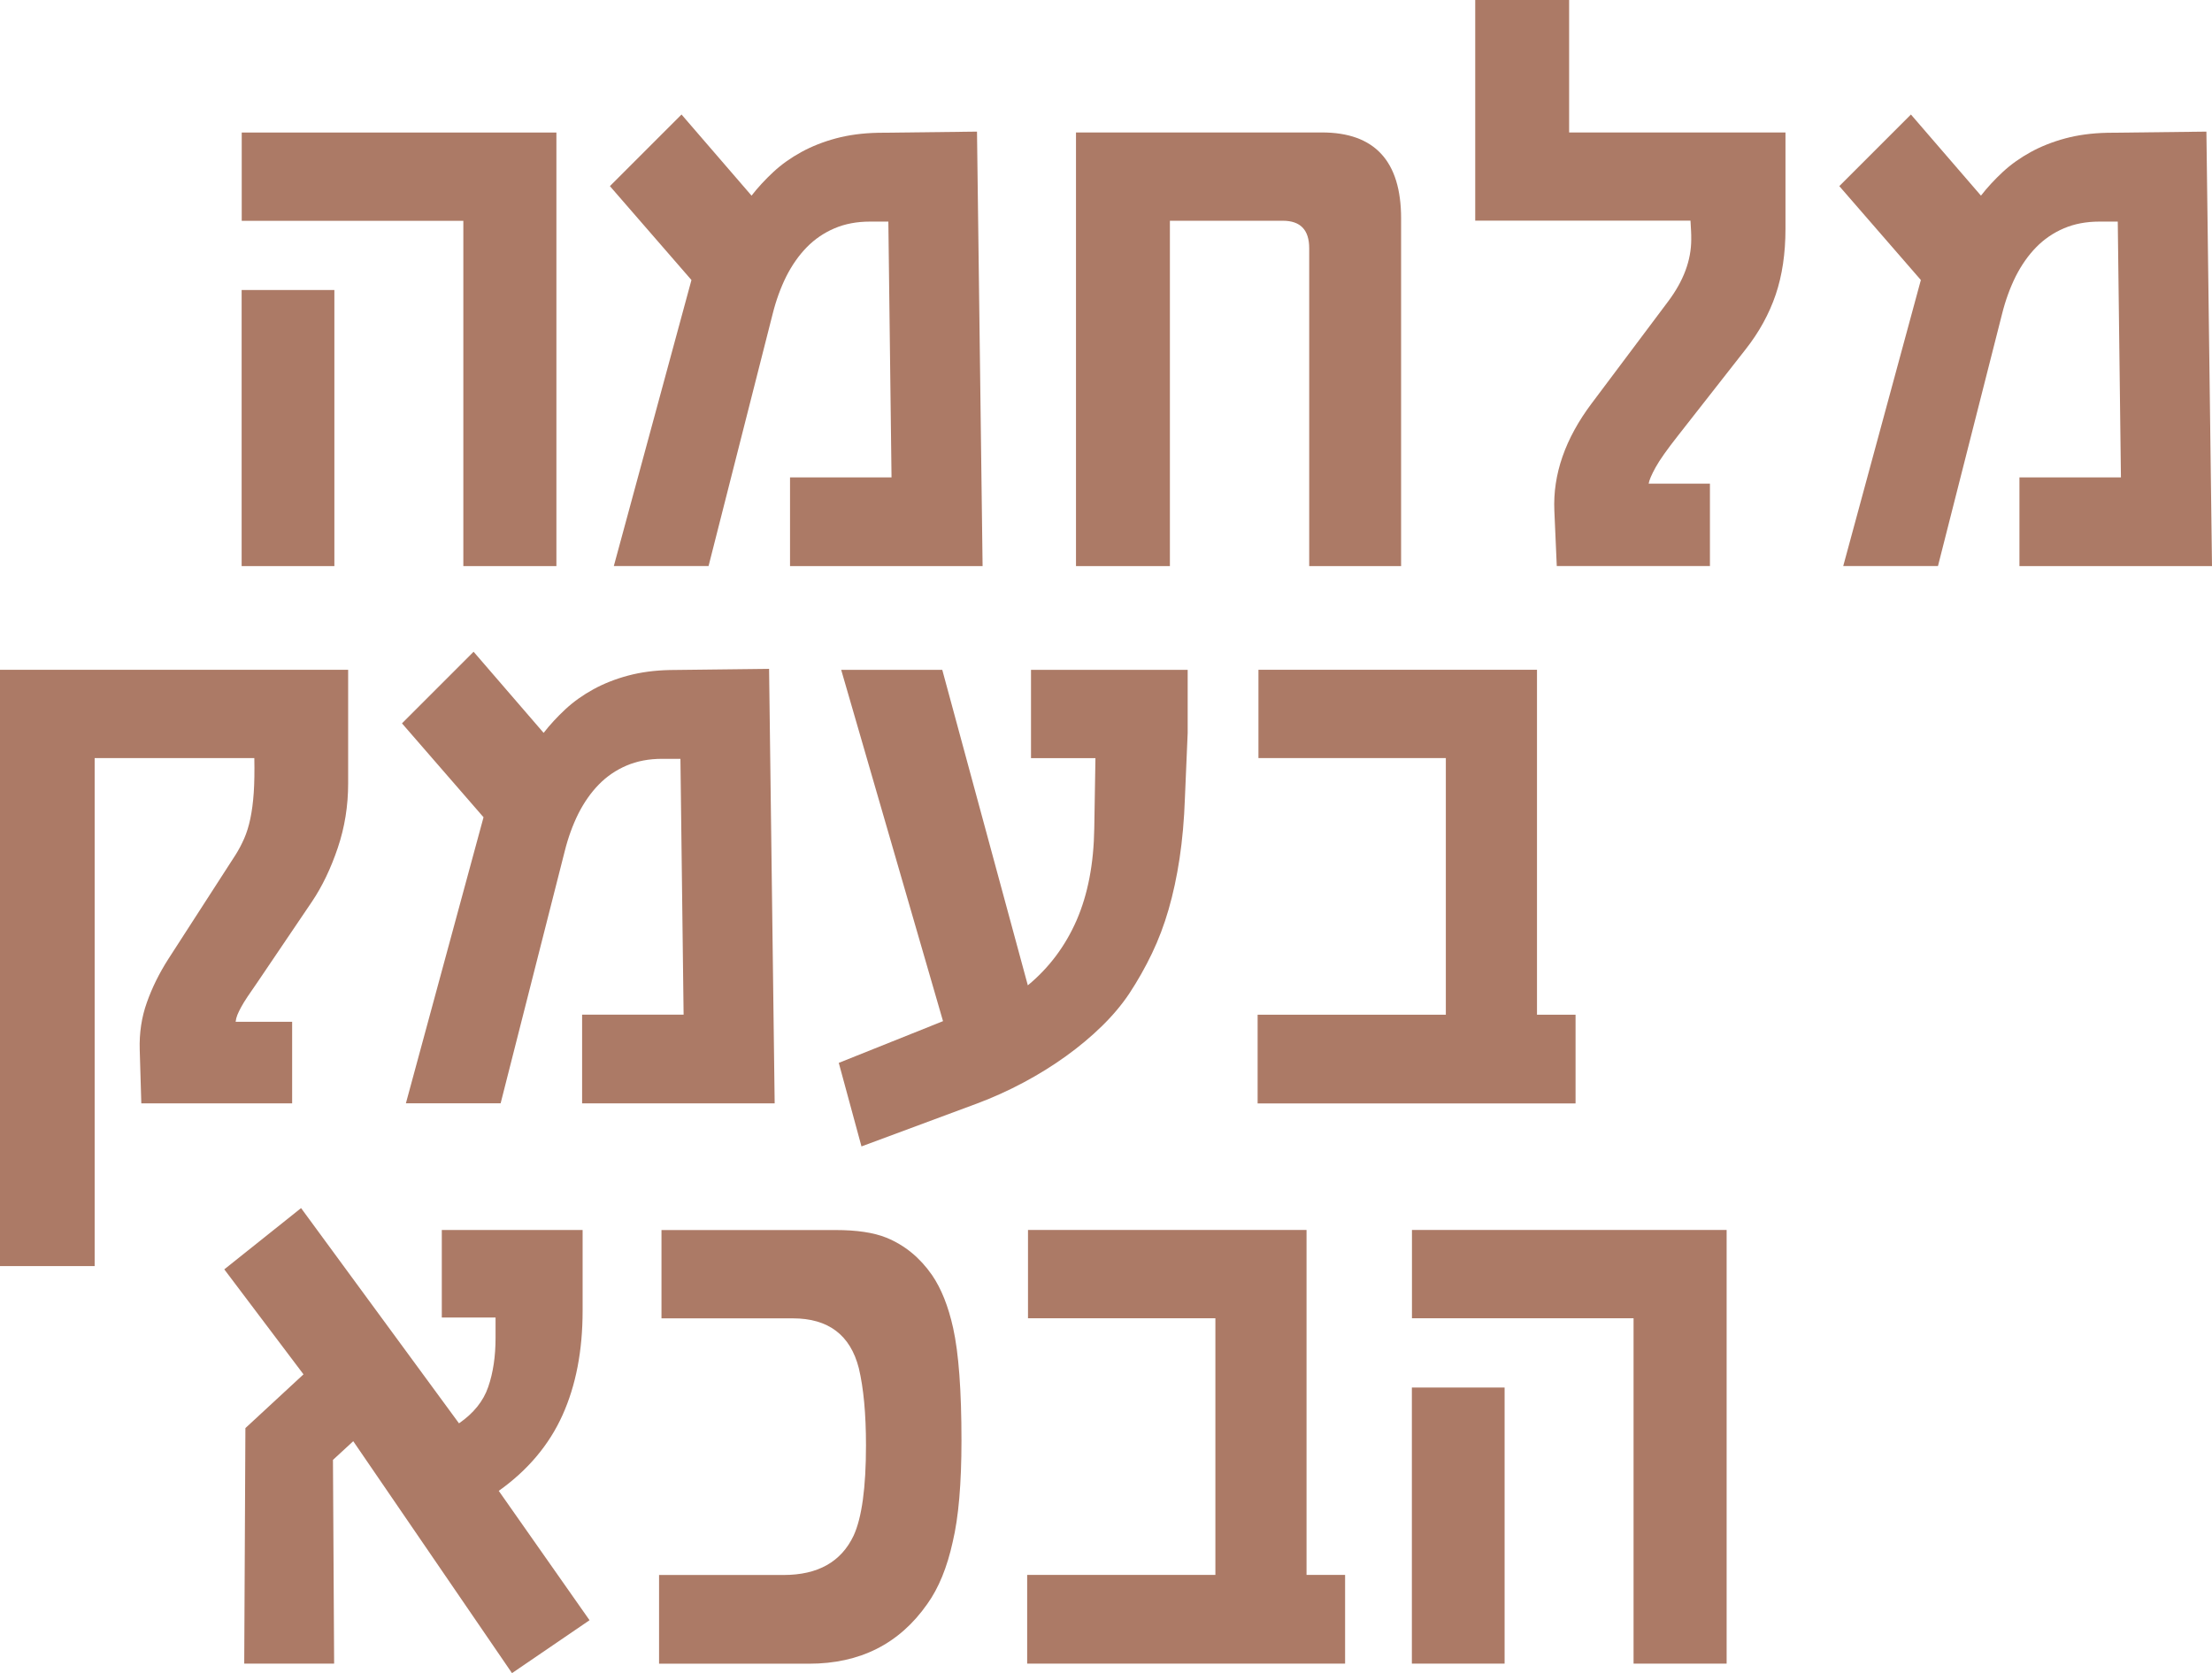
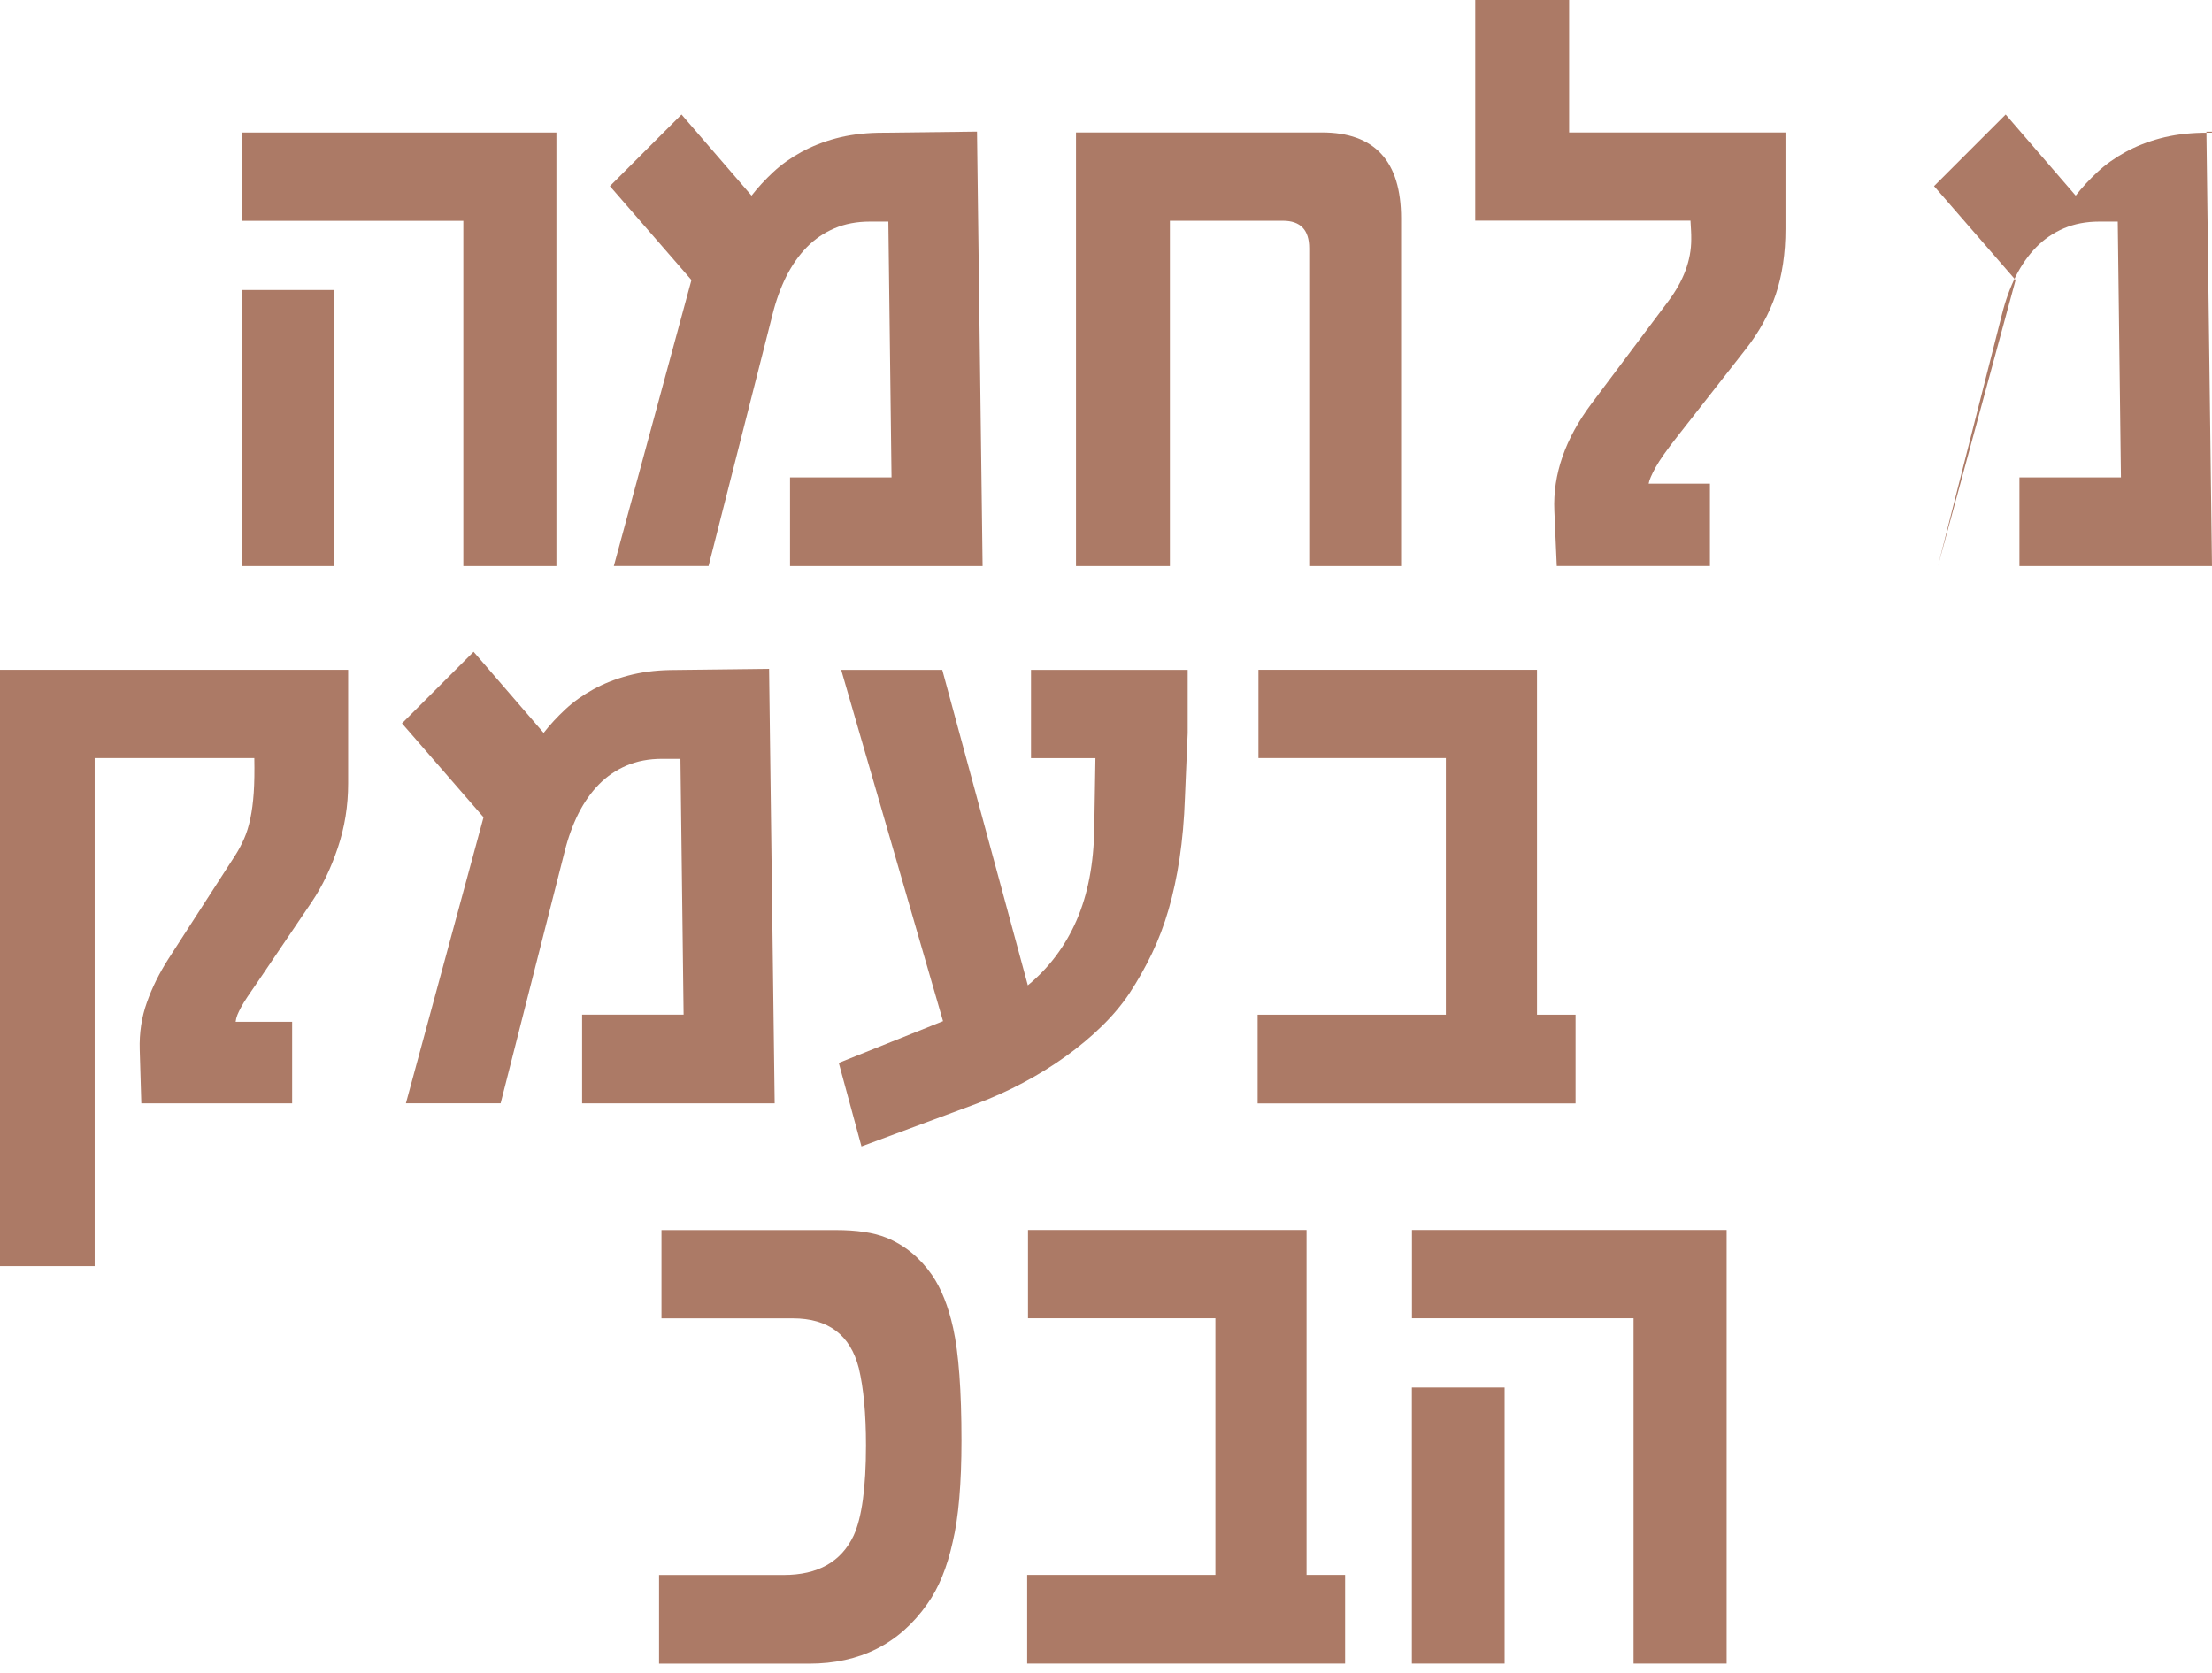
<svg xmlns="http://www.w3.org/2000/svg" id="Layer_2" data-name="Layer 2" viewBox="0 0 265.01 200.47">
  <defs>
    <style>
      .cls-1 {
        fill: #ac7a66;
      }
    </style>
  </defs>
  <g id="Layer_1-2" data-name="Layer 1">
    <g>
      <path class="cls-1" d="M66.66,15.87v51.96h-11.15V26.46h-26.55v-10.58h37.71ZM40.06,34.75v33.08h-11.11v-33.08h11.11Z" />
      <path class="cls-1" d="M117.05,15.78l.67,52.05h-23.07v-10.63h12.16l-.38-30.65h-2.19c-1.59,0-3.01.27-4.27.81-1.26.54-2.36,1.29-3.31,2.26-.95.97-1.77,2.14-2.46,3.5-.68,1.37-1.23,2.88-1.64,4.53l-7.67,30.17h-11.35l9.3-34.27-9.77-11.25,8.58-8.58,8.39,9.72c.76-.98,1.64-1.93,2.62-2.84.98-.91,2.1-1.7,3.34-2.38,1.24-.68,2.62-1.23,4.15-1.64,1.53-.41,3.19-.63,5.01-.67l11.92-.14Z" />
      <path class="cls-1" d="M167.86,26.17v41.66h-11.01V29.74c0-2.19-1.05-3.29-3.15-3.29h-13.54v41.38h-11.25V15.87h29.46c6.32,0,9.49,3.43,9.49,10.3Z" />
      <path class="cls-1" d="M213.91,15.87v11.54c0,2.96-.39,5.58-1.17,7.89-.78,2.3-1.98,4.49-3.6,6.55l-8.1,10.34c-1.3,1.65-2.2,2.92-2.69,3.81-.49.89-.77,1.54-.83,1.95h7.34v9.87h-18.35l-.29-6.63c-.19-4.35,1.3-8.64,4.48-12.87l9.15-12.2c1.84-2.45,2.77-4.92,2.77-7.44,0-.35,0-.67-.02-.98-.02-.3-.04-.72-.07-1.26h-25.79V0h11.25v15.87h25.93Z" />
-       <path class="cls-1" d="M264.34,15.78l.67,52.05h-23.07v-10.63h12.16l-.38-30.65h-2.19c-1.59,0-3.01.27-4.27.81-1.26.54-2.36,1.29-3.31,2.26-.95.97-1.77,2.14-2.46,3.5-.68,1.37-1.23,2.88-1.64,4.53l-7.67,30.17h-11.35l9.3-34.27-9.77-11.25,8.58-8.58,8.39,9.72c.76-.98,1.64-1.93,2.62-2.84.98-.91,2.1-1.7,3.34-2.38,1.24-.68,2.62-1.23,4.15-1.64,1.53-.41,3.19-.63,5.01-.67l11.92-.14Z" />
+       <path class="cls-1" d="M264.34,15.78l.67,52.05h-23.07v-10.63h12.16l-.38-30.65h-2.19c-1.59,0-3.01.27-4.27.81-1.26.54-2.36,1.29-3.31,2.26-.95.97-1.77,2.14-2.46,3.5-.68,1.37-1.23,2.88-1.64,4.53l-7.67,30.17l9.3-34.27-9.77-11.25,8.58-8.58,8.39,9.72c.76-.98,1.64-1.93,2.62-2.84.98-.91,2.1-1.7,3.34-2.38,1.24-.68,2.62-1.23,4.15-1.64,1.53-.41,3.19-.63,5.01-.67l11.92-.14Z" />
      <path class="cls-1" d="M41.71,80.25v13.63c0,2.67-.41,5.24-1.24,7.7s-1.86,4.62-3.1,6.46l-6.48,9.58c-.51.73-.92,1.33-1.24,1.81-.32.48-.57.89-.76,1.24s-.34.66-.45.93c-.11.27-.18.55-.21.83h6.77v9.77h-18.07l-.19-6.43c-.06-2,.22-3.89.86-5.67.63-1.78,1.49-3.51,2.57-5.2l8.06-12.49c.38-.6.72-1.25,1.02-1.93.3-.68.55-1.48.74-2.38.19-.91.33-1.95.41-3.12.08-1.17.1-2.56.07-4.15H11.34v60.87H0v-71.45h41.71Z" />
      <path class="cls-1" d="M92.14,80.15l.67,52.05h-23.07v-10.63h12.16l-.38-30.65h-2.19c-1.59,0-3.01.27-4.27.81-1.26.54-2.36,1.29-3.31,2.26-.95.97-1.77,2.14-2.46,3.5-.68,1.37-1.23,2.88-1.64,4.53l-7.67,30.17h-11.35l9.3-34.27-9.77-11.25,8.58-8.58,8.39,9.72c.76-.98,1.64-1.93,2.62-2.84.98-.91,2.1-1.7,3.34-2.38,1.24-.68,2.62-1.23,4.15-1.64,1.53-.41,3.19-.63,5.01-.67l11.92-.14Z" />
      <path class="cls-1" d="M142.29,80.25v7.58l-.33,7.77c-.09,2.64-.31,5.05-.64,7.25-.33,2.19-.77,4.23-1.31,6.1-.54,1.88-1.21,3.64-2,5.29-.79,1.65-1.7,3.26-2.72,4.81-.89,1.33-1.99,2.64-3.29,3.91-1.3,1.27-2.74,2.47-4.31,3.6s-3.26,2.18-5.08,3.15-3.66,1.8-5.53,2.5l-13.87,5.15-2.72-10.01,12.49-5-12.2-42.09h12.11l10.25,37.8c2.54-2.1,4.49-4.7,5.84-7.79,1.35-3.1,2.06-6.78,2.12-11.04l.14-8.39h-7.72v-10.58h18.78Z" />
      <path class="cls-1" d="M188.76,121.58v10.63h-38.09v-10.63h22.55v-30.75h-22.45v-10.58h33.37v41.33h4.62Z" />
-       <path class="cls-1" d="M59.76,178.64l10.87,15.49-9.29,6.34-19.02-27.79-2.43,2.24.14,24.41h-10.77l.14-28.22,6.96-6.44-9.49-12.58,9.2-7.34,18.92,25.79c1.75-1.21,2.92-2.66,3.5-4.36.59-1.7.88-3.66.88-5.89v-2.43h-6.44v-10.49h16.87v9.68c0,4.77-.8,8.94-2.41,12.51s-4.16,6.6-7.65,9.08Z" />
      <path class="cls-1" d="M115.19,172.59c0,5.18-.35,9.23-1.05,12.16-.67,3.05-1.68,5.53-3.05,7.44-3.34,4.77-8.06,7.15-14.16,7.15h-17.97v-10.63h14.92c4.1,0,6.9-1.57,8.39-4.72.98-2.13,1.48-5.74,1.48-10.82,0-3.78-.29-6.86-.86-9.25-1.02-3.97-3.65-5.96-7.91-5.96h-15.73v-10.58h20.88c2.51,0,4.53.3,6.05.91,2.19.89,4.02,2.38,5.48,4.48,1.11,1.62,1.95,3.73,2.53,6.34.67,3.02,1,7.52,1,13.49Z" />
      <path class="cls-1" d="M161.15,188.7v10.63h-38.09v-10.63h22.55v-30.75h-22.45v-10.58h33.37v41.33h4.62Z" />
      <path class="cls-1" d="M206.86,147.37v51.96h-11.15v-41.38h-26.55v-10.58h37.71ZM180.26,166.25v33.08h-11.11v-33.08h11.11Z" />
    </g>
  </g>
</svg>